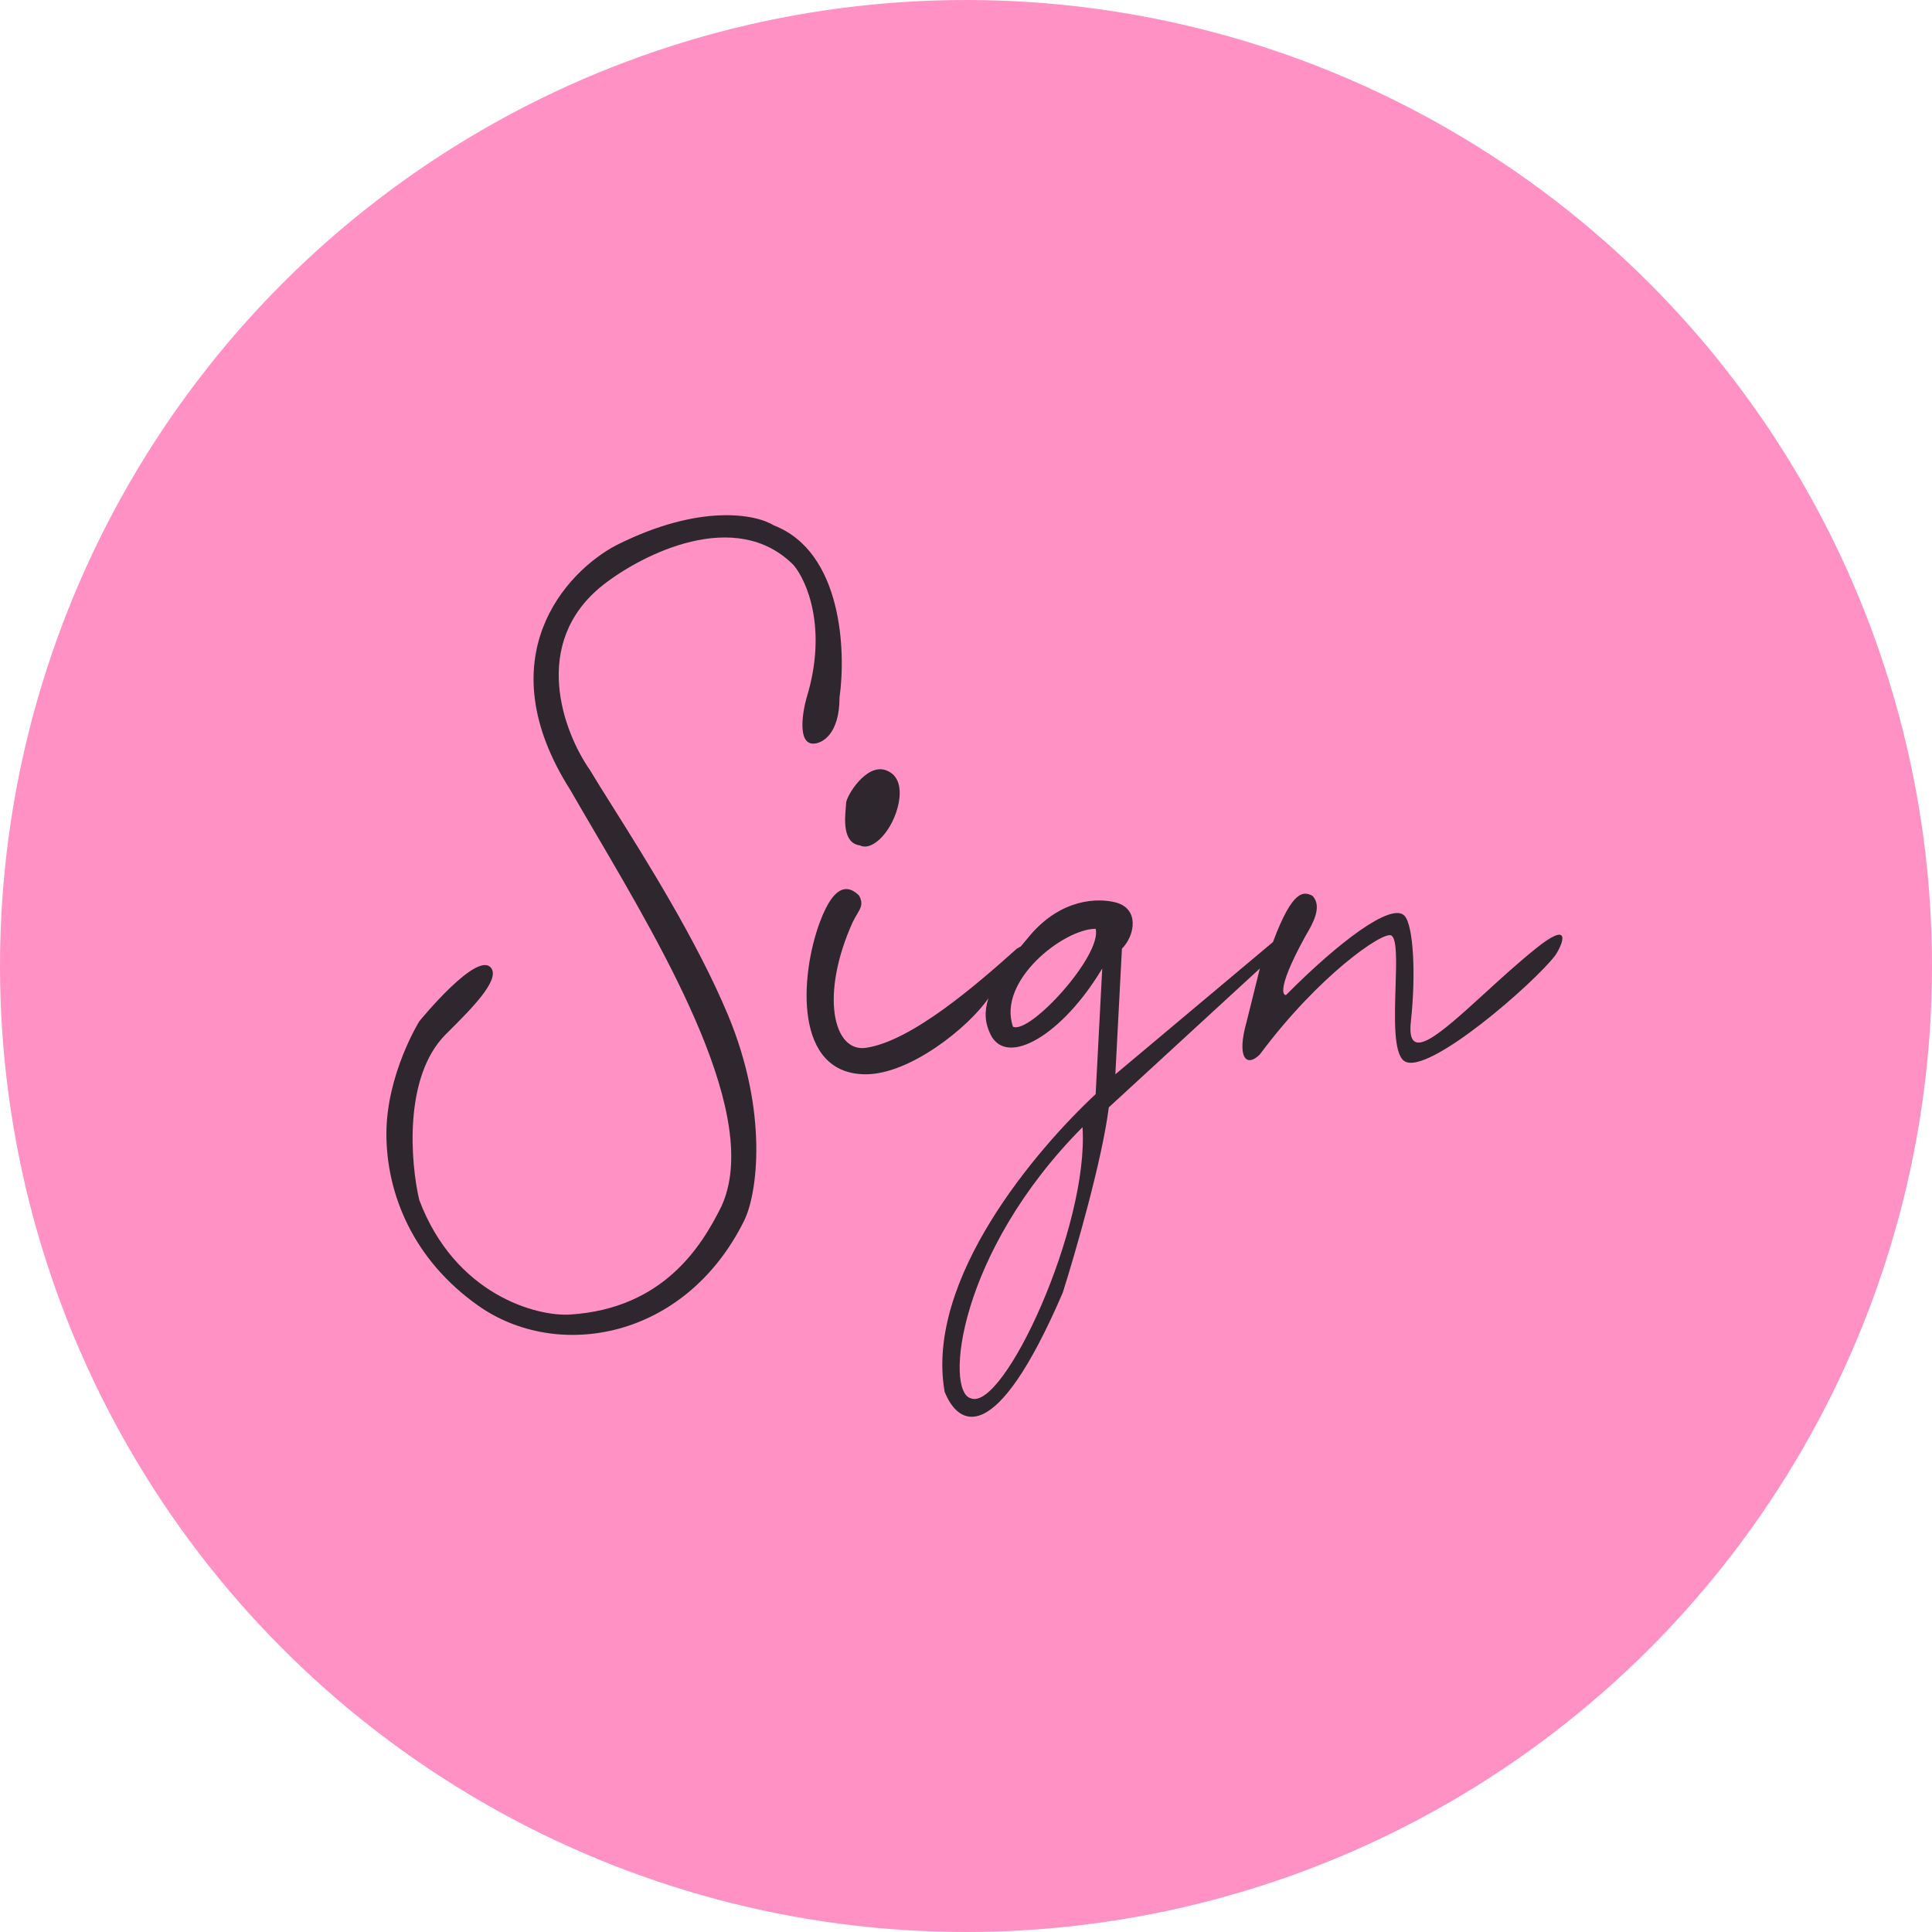
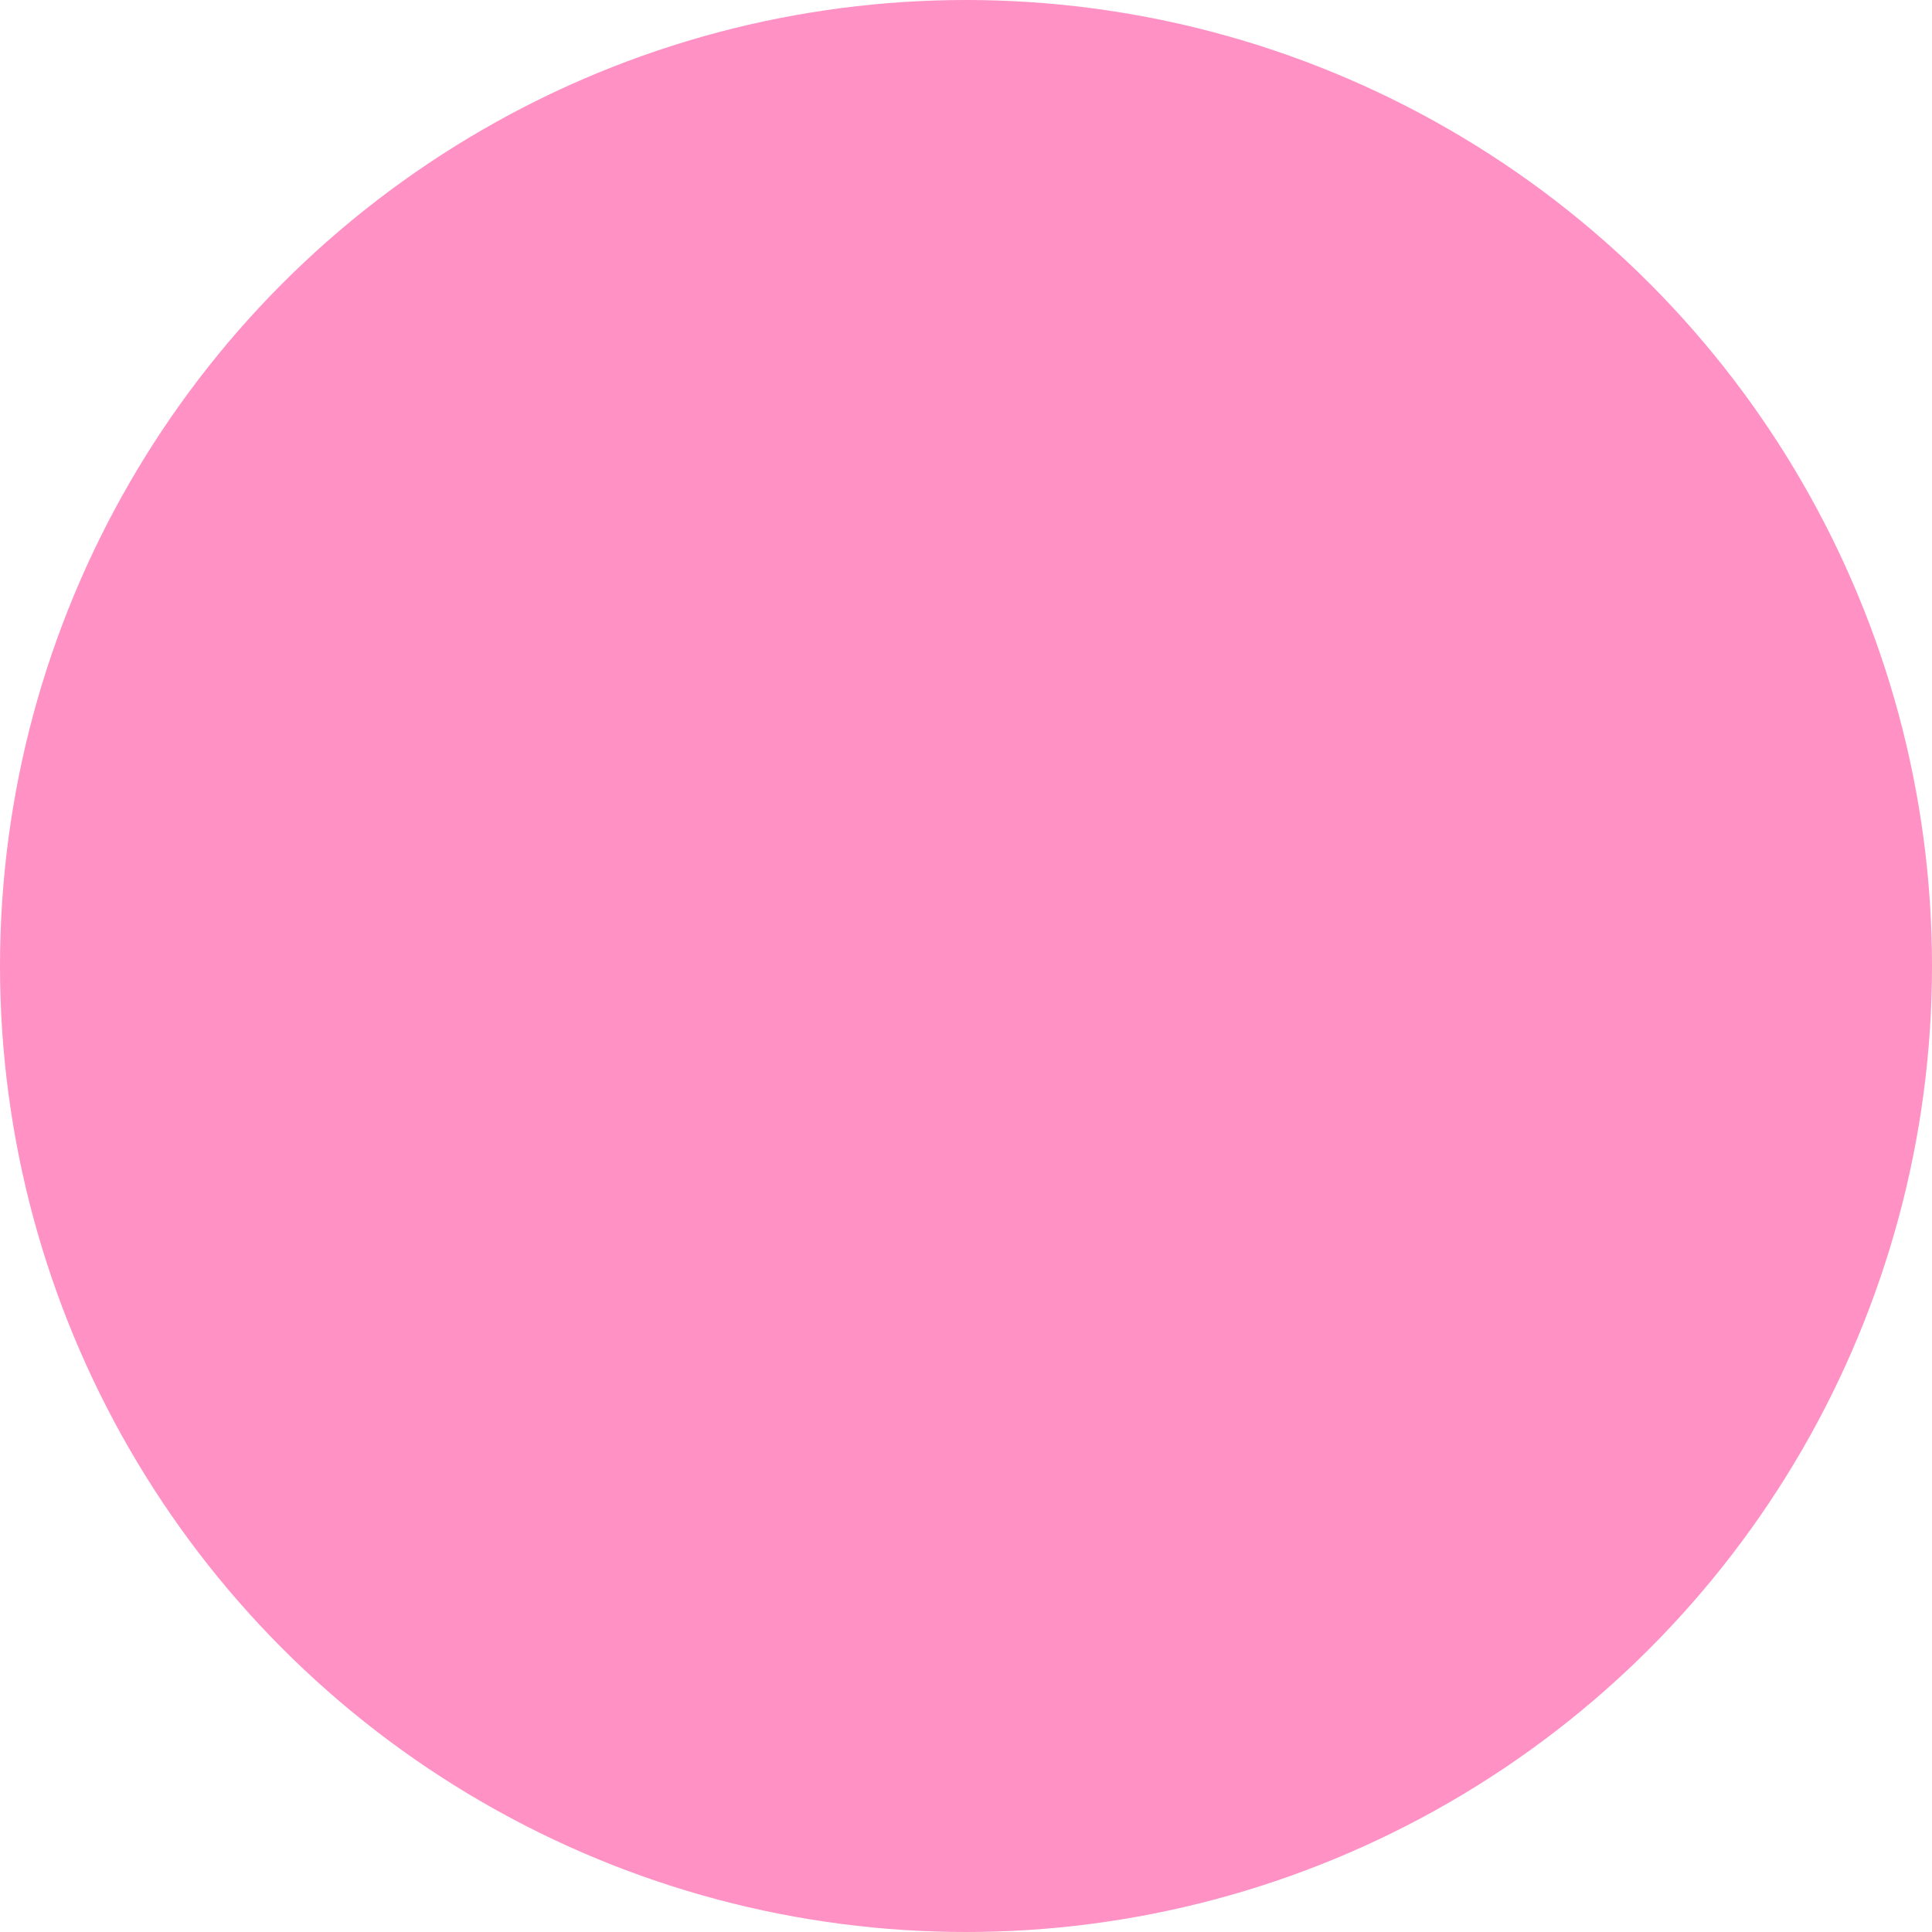
<svg xmlns="http://www.w3.org/2000/svg" width="100" height="100" viewBox="0 0 100 100" fill="none">
  <circle cx="50" cy="50" r="50" fill="#FF91C5" />
-   <path fill-rule="evenodd" clip-rule="evenodd" d="M30.78 43.053C34.523 49.434 39.464 57.859 37.336 62.451C36.316 64.505 34.337 67.728 29.518 68.04C27.781 68.153 23.551 67.019 21.7 62.109C21.246 60.169 20.884 55.742 23.059 53.551C23.141 53.469 23.227 53.383 23.317 53.293C24.354 52.258 25.856 50.758 25.439 50.129C24.759 49.102 21.7 52.867 21.7 52.867C21.7 52.867 20 55.605 20 58.686C20 61.766 21.36 65.189 24.759 67.585C28.838 70.461 35.455 69.349 38.514 63.188C39.206 61.795 39.783 57.569 37.676 52.525C36.079 48.702 33.414 44.462 31.689 41.718C31.224 40.977 30.826 40.345 30.537 39.86C29.178 37.92 27.41 33.288 31.217 30.276C33.257 28.678 38.084 26.237 41.075 29.249C41.755 30.048 42.843 32.535 41.755 36.095C41.528 36.893 41.279 38.491 42.095 38.491C42.548 38.491 43.454 38.012 43.454 36.095C43.794 33.699 43.59 28.564 40.055 27.195C39.149 26.625 36.248 26.032 31.897 28.222C29.291 29.591 25.167 34.041 29.518 40.887C29.913 41.574 30.338 42.299 30.78 43.053ZM46.514 41.571C46.242 42.941 45.187 44.099 44.508 43.757C43.609 43.644 43.725 42.381 43.778 41.801V41.801C43.787 41.701 43.794 41.621 43.794 41.571C43.794 41.229 44.814 39.518 45.834 39.86C46.636 40.129 46.627 41.001 46.514 41.571ZM52.632 49.102C50.593 50.927 47.193 53.894 44.814 54.236C43.131 54.478 42.434 51.498 44.134 47.733C44.217 47.566 44.296 47.431 44.364 47.315L44.364 47.315C44.574 46.957 44.679 46.777 44.474 46.363C44.021 45.907 43.25 45.542 42.434 47.733C41.415 50.471 41.059 55.605 44.814 55.605C47.103 55.605 50.128 53.175 51.16 51.67C50.938 52.355 50.975 52.953 51.272 53.551C52.122 55.263 55.011 53.551 57.051 50.129L56.711 56.632C53.652 59.484 47.873 66.216 48.893 72.035C49.573 73.746 51.476 75.116 55.011 66.901C55.661 64.847 57.047 60.055 57.391 57.317L65.209 50.129L64.529 52.867C63.985 54.784 64.529 55.263 65.209 54.578C68.268 50.471 71.577 48.201 72.007 48.417C72.312 48.571 72.275 49.759 72.234 51.084C72.183 52.71 72.125 54.543 72.687 54.921C73.887 55.726 79.486 50.813 80.505 49.444C80.958 48.759 81.312 47.63 79.486 49.102C78.581 49.831 77.676 50.656 76.842 51.418C74.542 53.517 72.778 55.128 73.027 52.867C73.29 50.486 73.168 47.874 72.687 47.39C72.007 46.706 69.288 48.759 66.569 51.498C66.533 51.533 65.889 51.498 67.588 48.417C67.928 47.847 68.472 46.911 67.928 46.363C67.475 46.135 66.909 46.021 65.889 48.759L57.731 55.605L58.071 49.102C58.751 48.417 58.992 47.023 57.731 46.706C56.824 46.477 54.943 46.5 53.312 48.417C53.145 48.613 52.988 48.802 52.839 48.984C52.78 49.015 52.711 49.054 52.632 49.102ZM56.031 58.343C56.371 63.478 51.952 73.062 50.253 72.377C48.893 72.035 49.573 64.847 56.031 58.343ZM52.433 53.143C53.312 53.551 57.051 49.444 56.711 48.075C55.048 48.075 51.602 50.776 52.433 53.143Z" fill="#2E272E" />
</svg>